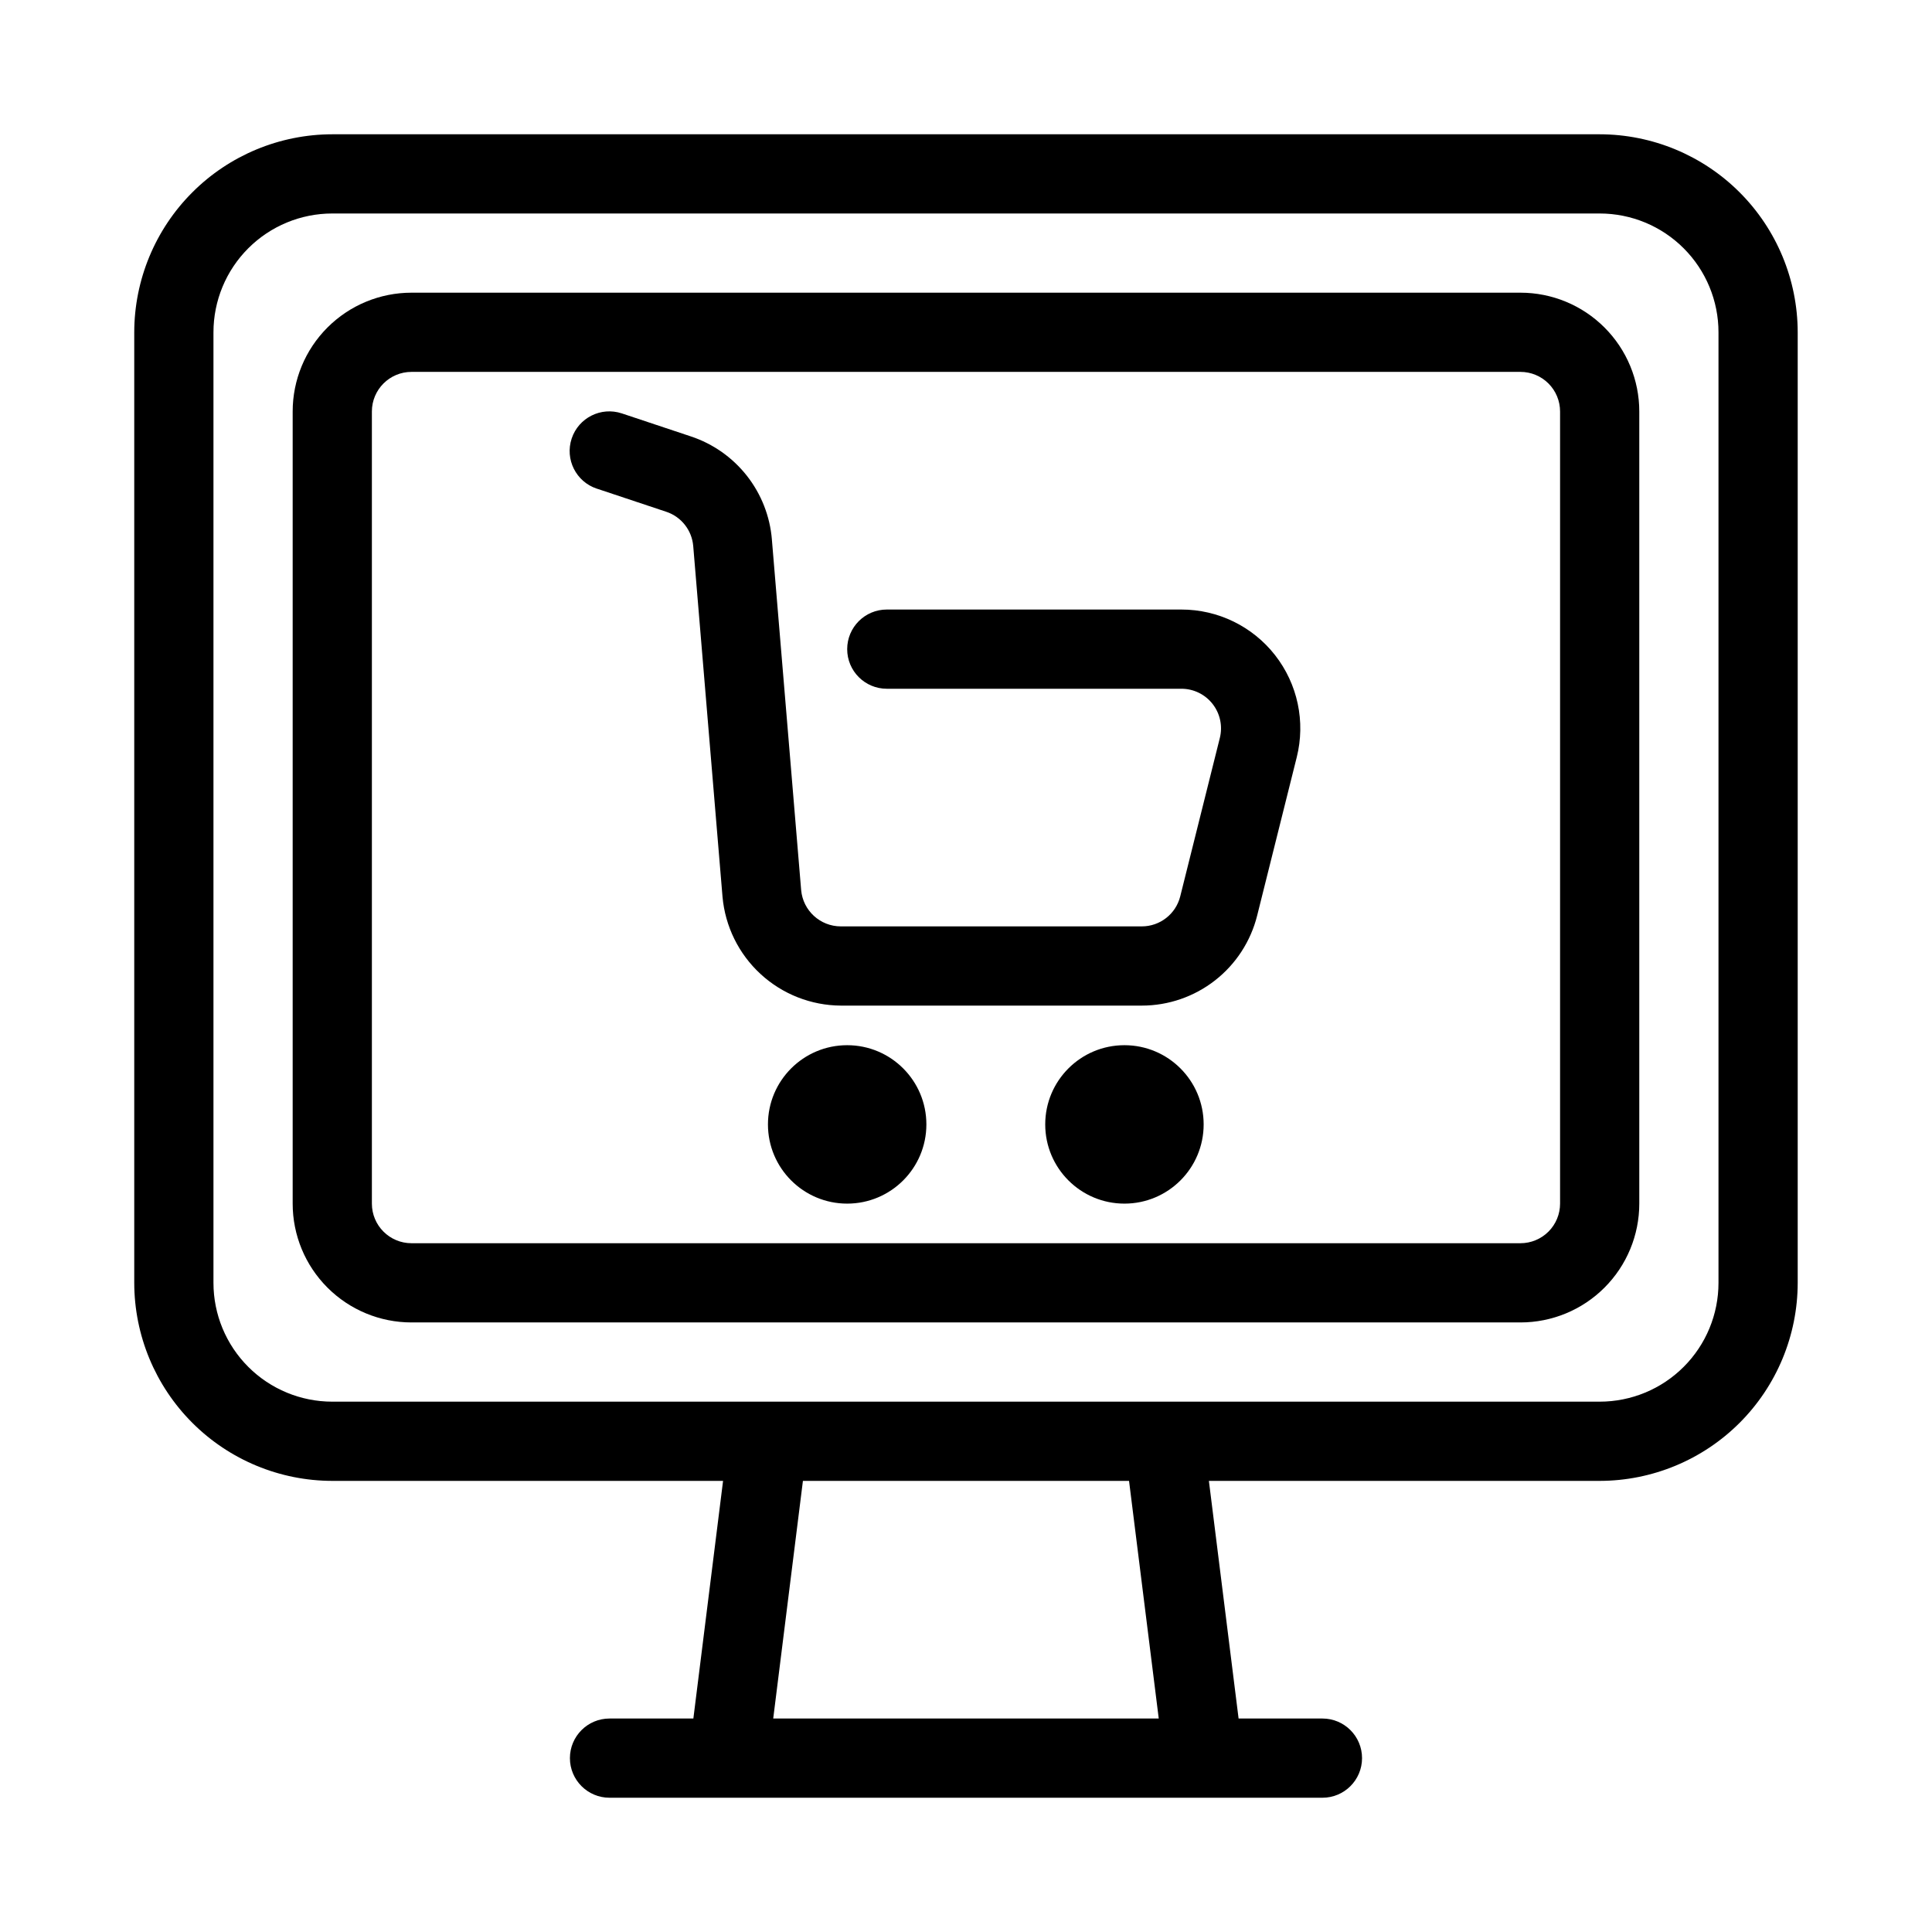
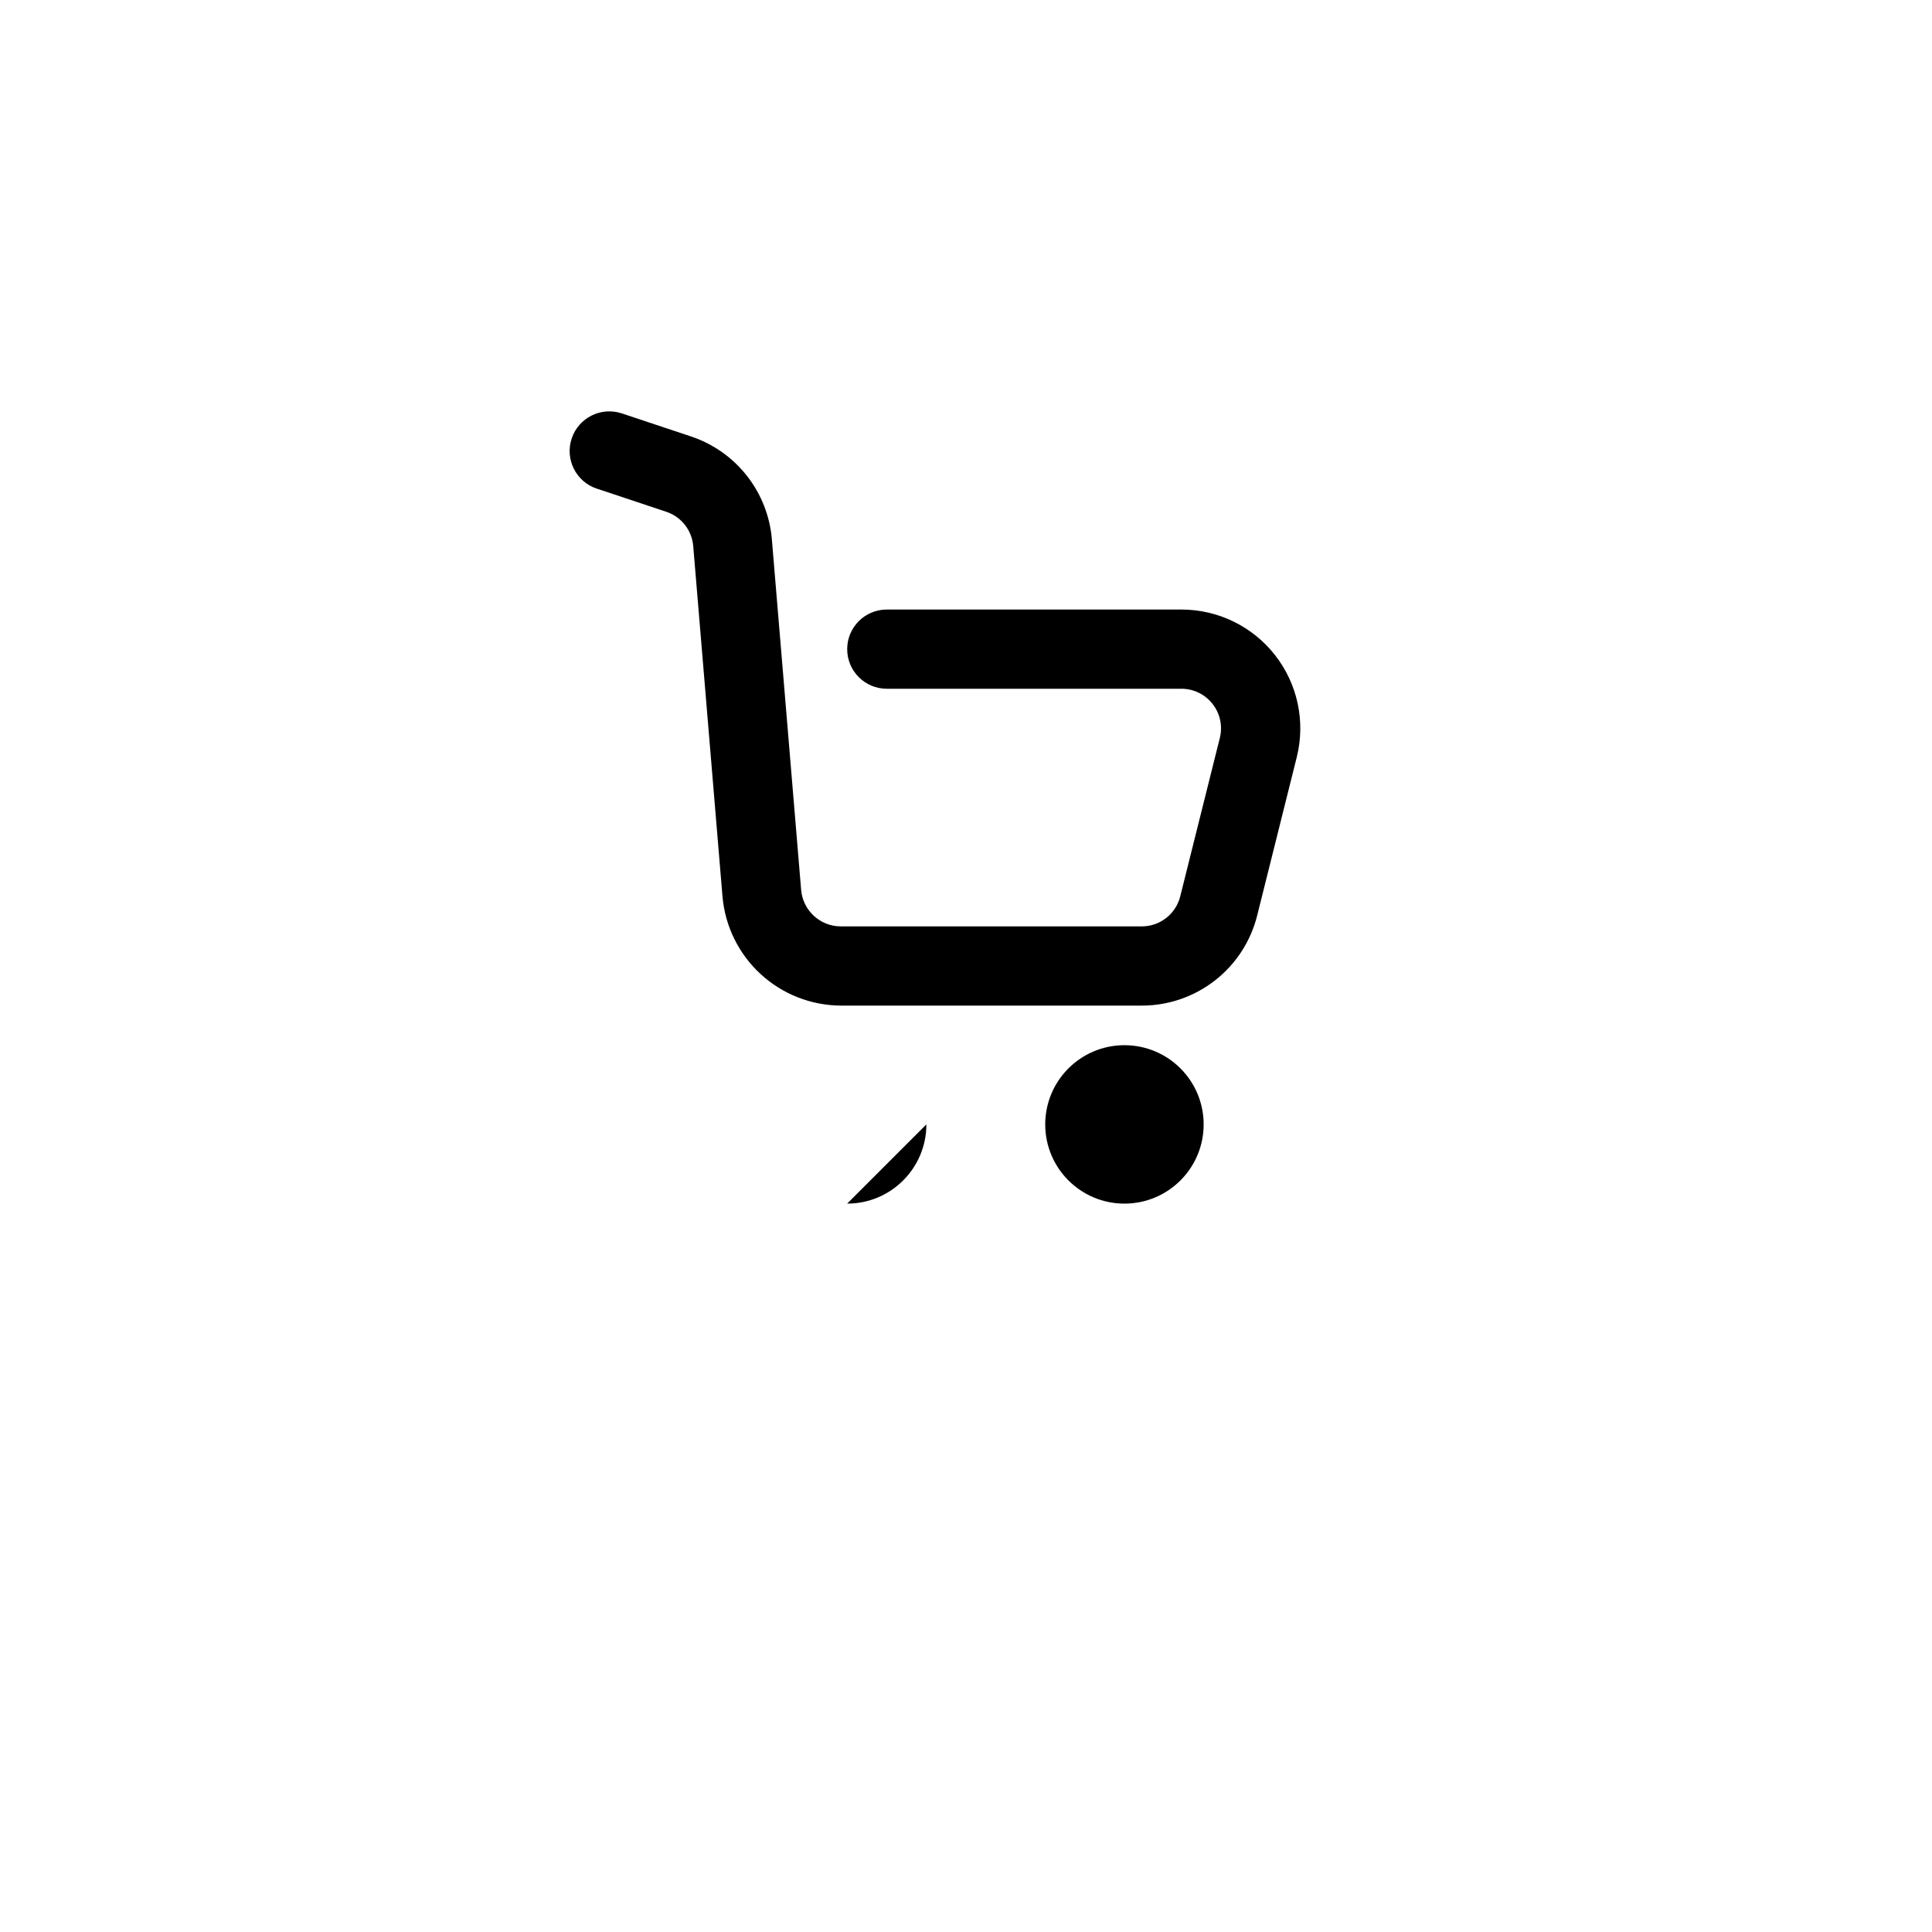
<svg xmlns="http://www.w3.org/2000/svg" fill="#000000" width="800px" height="800px" version="1.1" viewBox="144 144 512 512">
  <g>
-     <path d="m232.06 536.45h103.56l-7.871 62.977h-22.219c-5.797 0-10.496 4.699-10.496 10.496s4.699 10.496 10.496 10.496h188.93c5.797 0 10.496-4.699 10.496-10.496s-4.699-10.496-10.496-10.496h-22.219l-7.871-62.977h103.56c13.914-0.016 27.254-5.551 37.094-15.387 9.836-9.84 15.371-23.18 15.387-37.094v-251.9c-0.016-13.914-5.551-27.254-15.387-37.09-9.84-9.84-23.18-15.375-37.094-15.391h-335.87c-13.914 0.016-27.254 5.551-37.09 15.391-9.84 9.836-15.375 23.176-15.391 37.09v251.9c0.016 13.914 5.551 27.254 15.391 37.094 9.836 9.836 23.176 15.371 37.09 15.387zm219.02 62.977h-102.17l7.871-62.977h86.426zm-250.51-367.36c0-8.352 3.316-16.359 9.223-22.266s13.914-9.223 22.266-9.223h335.87c8.352 0 16.363 3.316 22.266 9.223 5.906 5.906 9.223 13.914 9.223 22.266v251.9c0 8.352-3.316 16.363-9.223 22.266-5.902 5.906-13.914 9.223-22.266 9.223h-335.87c-8.352 0-16.359-3.316-22.266-9.223-5.906-5.902-9.223-13.914-9.223-22.266z" />
    <path d="m302.22 273.51 18.359 6.121-0.004-0.004c3.981 1.328 6.789 4.898 7.137 9.082l7.758 92.91c0.691 7.856 4.289 15.168 10.09 20.508 5.801 5.344 13.387 8.324 21.273 8.367h79.77c7.023 0 13.844-2.348 19.379-6.668 5.539-4.32 9.469-10.367 11.176-17.18l10.496-41.984c2.352-9.414 0.238-19.383-5.738-27.027-5.973-7.648-15.137-12.109-24.84-12.102h-78.066c-5.797 0-10.496 4.699-10.496 10.496s4.699 10.496 10.496 10.496h78.07-0.004c3.234-0.004 6.289 1.484 8.277 4.031 1.992 2.547 2.699 5.867 1.918 9.004l-10.496 41.984c-1.168 4.676-5.371 7.961-10.195 7.957h-79.77c-5.461-0.012-10.012-4.188-10.496-9.625l-7.758-92.91 0.004-0.004c-0.508-6.144-2.805-12.004-6.609-16.855-3.809-4.852-8.953-8.48-14.805-10.434l-18.359-6.121 0.004 0.004c-5.508-1.832-11.457 1.148-13.289 6.652-1.832 5.508 1.148 11.457 6.656 13.289z" />
-     <path d="m389.5 441.98c0 11.594-9.398 20.992-20.992 20.992s-20.992-9.398-20.992-20.992 9.398-20.992 20.992-20.992 20.992 9.398 20.992 20.992" />
+     <path d="m389.5 441.98c0 11.594-9.398 20.992-20.992 20.992" />
    <path d="m462.98 441.98c0 11.594-9.398 20.992-20.992 20.992s-20.992-9.398-20.992-20.992 9.398-20.992 20.992-20.992 20.992 9.398 20.992 20.992" />
-     <path d="m253.05 494.46h293.89c8.352 0 16.363-3.316 22.266-9.223 5.906-5.902 9.223-13.914 9.223-22.262v-209.92c0-8.352-3.316-16.359-9.223-22.266-5.902-5.906-13.914-9.223-22.266-9.223h-293.89c-8.352 0-16.359 3.316-22.266 9.223s-9.223 13.914-9.223 22.266v209.92c0 8.348 3.316 16.359 9.223 22.262 5.906 5.906 13.914 9.223 22.266 9.223zm-10.496-241.41c0-5.797 4.699-10.496 10.496-10.496h293.89c2.785 0 5.453 1.105 7.422 3.074s3.074 4.637 3.074 7.422v209.92c0 2.781-1.105 5.453-3.074 7.422-1.969 1.965-4.637 3.074-7.422 3.074h-293.89c-5.797 0-10.496-4.699-10.496-10.496z" />
  </g>
</svg>